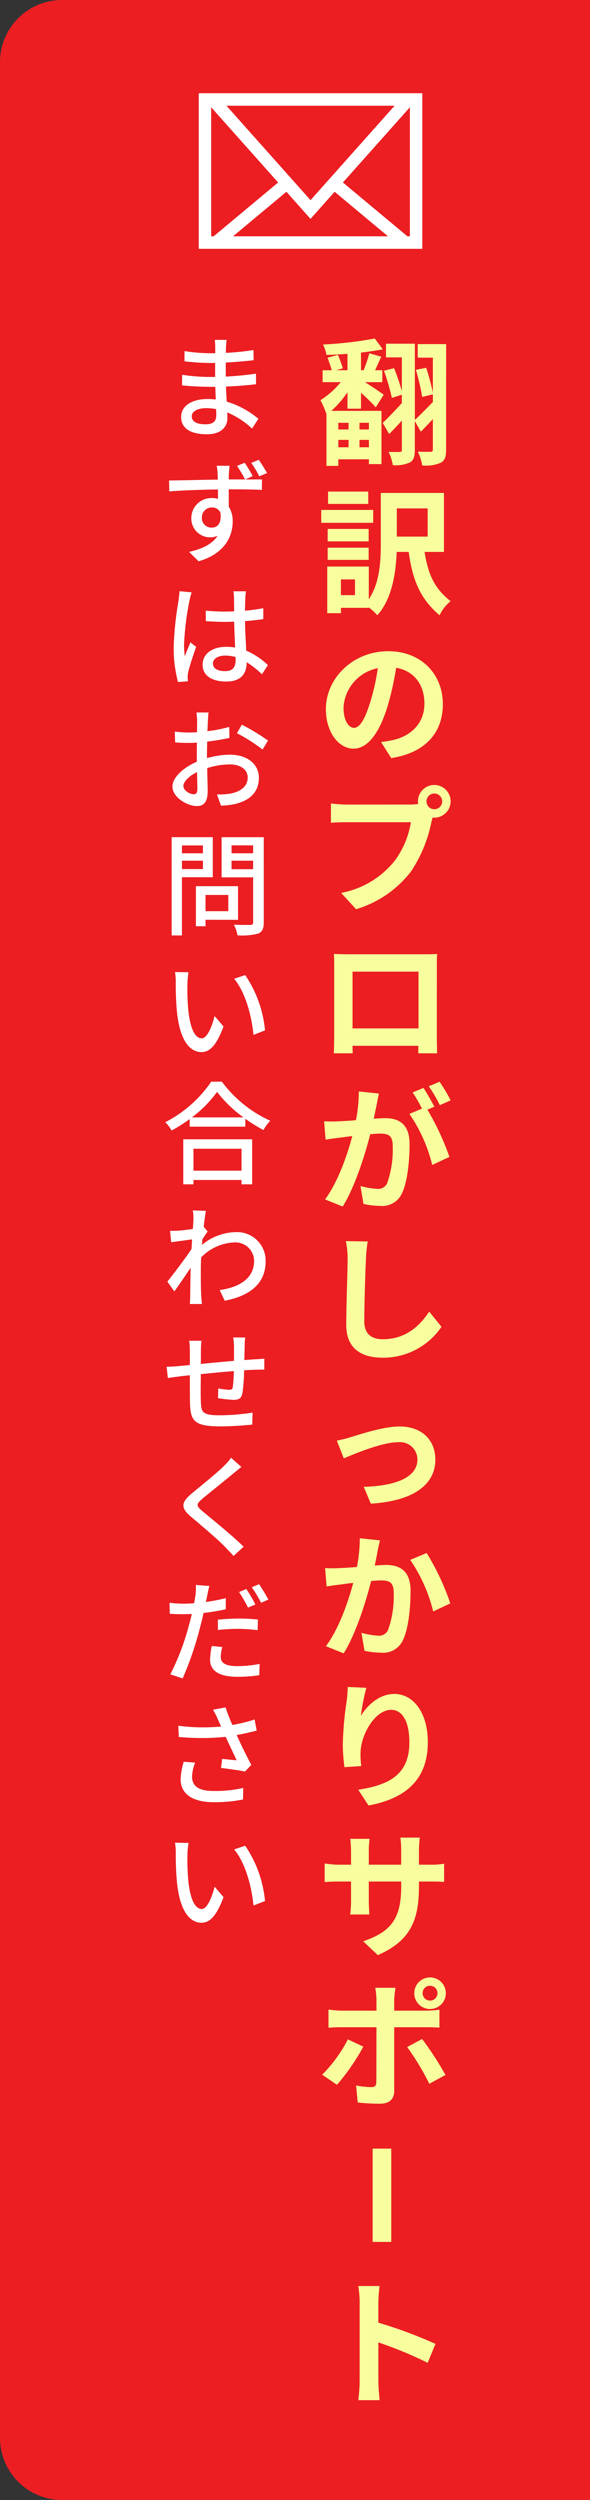
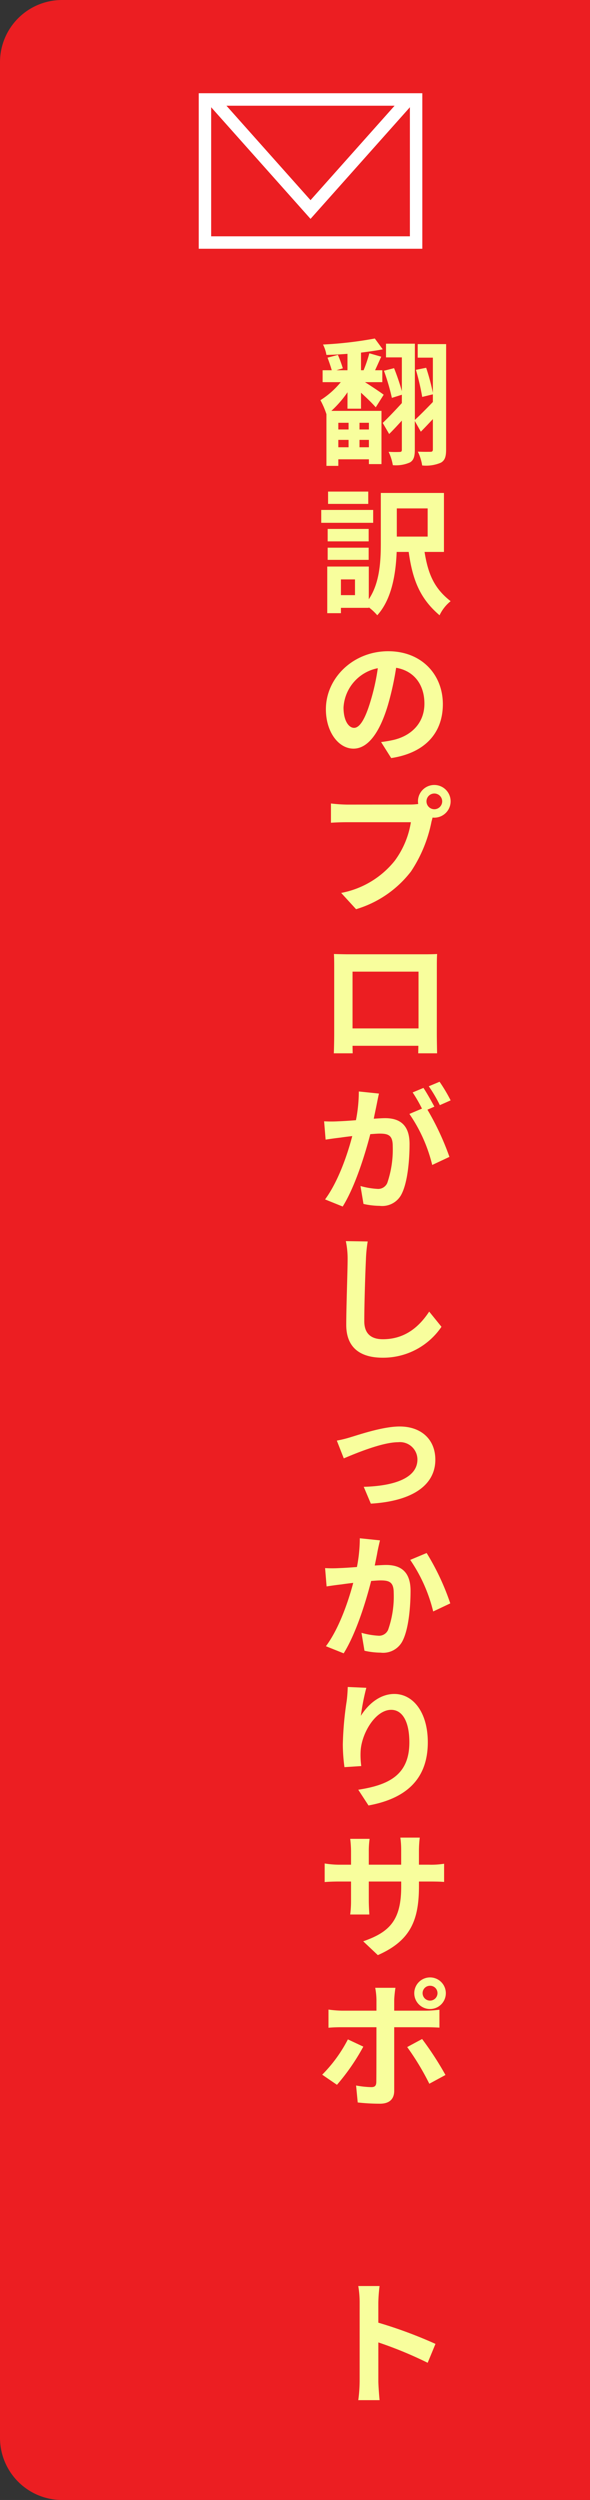
<svg xmlns="http://www.w3.org/2000/svg" width="95" height="402" viewBox="0 0 95 402">
  <rect x="0" y="0" width="95" height="402" fill="#333333" stroke="none" />
  <g id="グループ_38" data-name="グループ 38" transform="translate(-1825 -436)">
    <path id="長方形_94" data-name="長方形 94" d="M10,0H95a0,0,0,0,1,0,0V402a0,0,0,0,1,0,0H10A10,10,0,0,1,0,392V10A10,10,0,0,1,10,0Z" transform="translate(1825 436)" fill="#ec1e22" />
    <g id="グループ_39" data-name="グループ 39" transform="translate(24112 23519)">
      <g id="長方形_91" data-name="長方形 91" transform="translate(-22255 -23068)" fill="none" stroke="#fff" stroke-width="2">
        <rect width="36" height="25" stroke="none" />
        <rect x="1" y="1" width="34" height="23" fill="none" />
      </g>
      <g id="多角形_3" data-name="多角形 3" transform="translate(-22255 -23058)" fill="none">
        <path d="M18,0,36,15H0Z" stroke="none" />
-         <path d="M 18 2.603 L 5.524 13 L 30.476 13 L 18 2.603 M 18 0 L 36 15 L 0 15 L 18 0 Z" stroke="none" fill="#fff" />
      </g>
      <g id="パス_319" data-name="パス 319" transform="translate(-22219 -23047.805) rotate(180)" fill="#ec1e22">
        <path d="M 33.769 19.195 L 2.231 19.195 L 18 1.503 L 33.769 19.195 Z" stroke="none" />
        <path d="M 18 3.006 L 4.462 18.195 L 31.538 18.195 L 18 3.006 M 18 0 L 36 20.195 L 0 20.195 L 18 0 Z" stroke="none" fill="#fff" />
      </g>
    </g>
    <path id="パス_325" data-name="パス 325" d="M5.126-5.016v1.078H3.476V-5.016ZM8.4-3.938H6.886V-5.016H8.4ZM6.886-1.078V-2.266H8.4v1.188ZM3.476-2.266h1.65v1.188H3.476ZM4.95-7.282H7.128V-9.856C8.03-9.02,9-8.1,9.5-7.5L10.78-9.526c-.418-.33-1.936-1.342-3.014-2.024H10.56v-1.914H9.394c.308-.66.638-1.408.99-2.178l-1.914-.55a22.139,22.139,0,0,1-.924,2.728H7.128V-16.3c1.254-.154,2.486-.33,3.5-.528L9.35-18.568a61.913,61.913,0,0,1-8.338.968,5.964,5.964,0,0,1,.55,1.672c1.056-.022,2.222-.088,3.388-.176v2.64H3.168L4.2-13.772a19.166,19.166,0,0,0-.792-2.156l-1.672.44c.242.638.528,1.452.682,2.024H.946v1.914H3.872a13.535,13.535,0,0,1-3.278,2.9A13.539,13.539,0,0,1,1.562-6.4V1.914H3.476V.858H8.4v.77h2.024V-6.93H2.354a17.268,17.268,0,0,0,2.6-2.992ZM20.834-17.666H16.258v2.178H18.7v5.654a35.856,35.856,0,0,0-1.078-4.026l-1.65.33a40.042,40.042,0,0,1,1.012,4.356L18.7-9.592V-8.36c-1.078,1.122-2.178,2.222-2.9,2.882V-17.732H11.154v2.2h2.552V-10.1a36.689,36.689,0,0,0-1.254-3.7l-1.628.418A35.3,35.3,0,0,1,12.1-9.02l1.606-.506v1.342c-1.144,1.254-2.288,2.442-3.08,3.19L11.66-3.212C12.32-3.85,13-4.6,13.706-5.368V-.7c0,.286-.088.374-.352.374a16.931,16.931,0,0,1-1.782-.022A8.161,8.161,0,0,1,12.254,1.8,5.56,5.56,0,0,0,15,1.364c.616-.352.792-.99.792-2.024V-5.3l.968,1.716C17.4-4.224,18.04-4.906,18.7-5.61V-.748c0,.308-.11.4-.4.4S17.138-.33,16.28-.374a7.889,7.889,0,0,1,.7,2.222,6.111,6.111,0,0,0,2.992-.44c.682-.374.858-1.012.858-2.134ZM8.294,6.048H1.826v1.98H8.294ZM9.086,9H.726v2.068h8.36ZM8.36,12.054H1.76v2h6.6Zm-6.6,4.972h6.6V15.068H1.76Zm16.1-8.272v4.532H12.892V8.754ZM6.16,22.7H3.894v-2.53H6.16ZM20.482,15.75V6.268H10.318v8.074c0,2.838-.154,6.38-1.936,9.02V18.1H1.694v7.5h2.2v-.858H8.382V24.66a8.7,8.7,0,0,1,1.364,1.276c2.376-2.618,2.992-6.776,3.124-10.186h1.936c.616,4.4,1.76,7.458,4.972,10.186A6.38,6.38,0,0,1,21.56,23.67c-2.64-2.046-3.63-4.356-4.2-7.92ZM6.006,44.04c-.814,0-1.694-1.078-1.694-3.278a6.831,6.831,0,0,1,5.522-6.314,34.97,34.97,0,0,1-1.166,5.28C7.788,42.676,6.908,44.04,6.006,44.04ZM11.99,48.9c5.5-.836,8.316-4.092,8.316-8.668,0-4.752-3.41-8.514-8.8-8.514-5.654,0-10.032,4.312-10.032,9.328,0,3.674,2.046,6.336,4.444,6.336,2.376,0,4.268-2.684,5.566-7.084a47.347,47.347,0,0,0,1.3-5.918c2.926.506,4.554,2.75,4.554,5.764,0,3.168-2.156,5.17-4.95,5.83-.572.132-1.188.242-2.024.352Zm6.952,8.226A1.265,1.265,0,1,1,20.2,55.874,1.272,1.272,0,0,1,18.942,57.128ZM4.906,56.38A24.5,24.5,0,0,1,2.288,56.2v3.1c.572-.044,1.606-.088,2.618-.088H15.158a14.127,14.127,0,0,1-2.6,6.2,14.458,14.458,0,0,1-8.624,5.17l2.4,2.618a17.411,17.411,0,0,0,8.844-6.072,22.208,22.208,0,0,0,3.3-8.008l.176-.66a1.254,1.254,0,0,0,.286.022,2.629,2.629,0,1,0-2.64-2.618,2.437,2.437,0,0,0,.044.418,9.739,9.739,0,0,1-1.254.088ZM16.39,83.24v9.13H5.764V83.24Zm2.948-.7c0-.66,0-1.474.044-2.134-.792.044-1.628.044-2.178.044H5.1c-.594,0-1.43-.022-2.332-.044.044.616.044,1.518.044,2.134V93.294c0,1.056-.044,2.97-.066,3.08H5.786l-.022-1.21h10.6l-.022,1.21h3.036c0-.088-.044-2.2-.044-3.058Zm2.222,21.4a26.034,26.034,0,0,0-1.782-2.992l-1.738.726a21.95,21.95,0,0,1,1.782,3.036ZM6.776,102.51a24.121,24.121,0,0,1-.462,4.62c-1.1.088-2.134.154-2.816.176a20.228,20.228,0,0,1-2.31,0l.242,2.948c.682-.11,1.8-.264,2.42-.33.418-.066,1.1-.154,1.87-.242-.77,2.97-2.266,7.326-4.378,10.186l2.838,1.144c2-3.212,3.586-8.338,4.444-11.638.616-.044,1.144-.088,1.5-.088,1.364,0,2.112.242,2.112,1.98a16.634,16.634,0,0,1-.88,5.962,1.6,1.6,0,0,1-1.628.946,12.712,12.712,0,0,1-2.684-.462l.484,2.882a12.335,12.335,0,0,0,2.6.308,3.481,3.481,0,0,0,3.586-2c.924-1.892,1.232-5.368,1.232-7.942,0-3.124-1.628-4.158-3.938-4.158-.44,0-1.1.044-1.826.088.154-.792.33-1.584.462-2.244.11-.55.242-1.232.374-1.8Zm12.166,2.442c-.44-.814-1.21-2.2-1.76-3.014l-1.738.726a24.322,24.322,0,0,1,1.5,2.6l-2.024.858a24.672,24.672,0,0,1,3.674,8.206l2.772-1.3a43.29,43.29,0,0,0-3.542-7.59ZM4.686,126.576a13.679,13.679,0,0,1,.286,2.948c0,1.87-.22,7.59-.22,10.516,0,3.718,2.31,5.28,5.874,5.28a11.338,11.338,0,0,0,9.46-4.972l-1.98-2.442c-1.562,2.376-3.85,4.444-7.458,4.444-1.672,0-2.992-.7-2.992-2.9,0-2.706.154-7.59.264-9.922a22.359,22.359,0,0,1,.286-2.9ZM3.234,158.65l1.122,2.86c1.87-.792,6.2-2.6,8.734-2.6a2.809,2.809,0,0,1,3.124,2.772c0,2.97-3.7,4.268-8.646,4.4l1.144,2.706c6.93-.418,10.384-3.124,10.384-7.062,0-3.3-2.31-5.346-5.742-5.346-2.64,0-6.336,1.254-7.81,1.694A18.616,18.616,0,0,1,3.234,158.65Zm3.7,15.706a24.121,24.121,0,0,1-.462,4.62c-1.1.088-2.134.154-2.816.176a20.233,20.233,0,0,1-2.31,0l.242,2.948c.682-.11,1.8-.264,2.42-.33.418-.066,1.1-.154,1.87-.242-.792,2.97-2.266,7.326-4.4,10.186l2.86,1.144c2-3.212,3.586-8.338,4.422-11.638.616-.044,1.144-.088,1.5-.088,1.386,0,2.134.242,2.134,1.98a16.113,16.113,0,0,1-.9,5.962,1.584,1.584,0,0,1-1.628.946,12.537,12.537,0,0,1-2.662-.462l.484,2.882a12.162,12.162,0,0,0,2.6.308,3.5,3.5,0,0,0,3.586-2c.924-1.892,1.232-5.368,1.232-7.942,0-3.124-1.628-4.158-3.938-4.158-.44,0-1.1.044-1.826.088.154-.792.33-1.584.44-2.244.11-.55.264-1.232.4-1.8Zm8.118,3.476a25.162,25.162,0,0,1,3.7,8.294l2.75-1.3a39.268,39.268,0,0,0-3.806-8.1ZM4.994,198.268c-.022.616-.066,1.5-.176,2.288A52.835,52.835,0,0,0,4.2,207.53a28.183,28.183,0,0,0,.264,3.63l2.706-.176a13.083,13.083,0,0,1-.11-2.31c.11-2.86,2.354-6.732,4.928-6.732,1.8,0,2.926,1.87,2.926,5.236,0,5.28-3.388,6.864-8.228,7.612l1.65,2.53c5.764-1.056,9.548-4,9.548-10.164,0-4.8-2.354-7.766-5.39-7.766-2.464,0-4.356,1.848-5.39,3.52a35.571,35.571,0,0,1,.88-4.51Zm11.462,28.576v-2.31a18.917,18.917,0,0,1,.132-2.046H13.464a14.518,14.518,0,0,1,.132,2.046v2.31H8.382v-2.156a13.553,13.553,0,0,1,.132-2H5.39a17.871,17.871,0,0,1,.132,1.98v2.178H3.652a14.545,14.545,0,0,1-2.376-.2v2.992c.484-.044,1.276-.088,2.376-.088h1.87v2.992a17.792,17.792,0,0,1-.132,2.31H8.47c-.022-.44-.088-1.342-.088-2.31V229.55H13.6v.836c0,5.39-1.87,7.3-6.116,8.778l2.354,2.222c5.3-2.332,6.622-5.654,6.622-11.11v-.726h1.628c1.166,0,1.936.022,2.42.066V226.69a13.037,13.037,0,0,1-2.42.154Zm1.8,19.468a1.183,1.183,0,0,1,1.188,1.188,1.2,1.2,0,1,1-2.4,0A1.188,1.188,0,0,1,18.26,246.312Zm0,3.74a2.541,2.541,0,1,0-2.552-2.552A2.535,2.535,0,0,0,18.26,250.052ZM5.016,254.936A22.925,22.925,0,0,1,.88,260.612l2.376,1.628A34.529,34.529,0,0,0,7.5,256.1Zm12.606-1.958c.594,0,1.452.022,2.134.066v-2.882a17.145,17.145,0,0,1-2.156.154H12.474v-1.76a17.834,17.834,0,0,1,.2-1.914H9.416a11.4,11.4,0,0,1,.2,1.914v1.76H4.026a17.091,17.091,0,0,1-2.134-.176v2.926c.616-.066,1.474-.088,2.134-.088H9.614V253c0,1.034,0,8.008-.022,8.822-.022.572-.242.792-.814.792a15.217,15.217,0,0,1-2.442-.264l.264,2.728a31.769,31.769,0,0,0,3.586.2c1.562,0,2.288-.792,2.288-2.068v-10.23Zm-3.058,3.19a41.77,41.77,0,0,1,3.564,5.9l2.6-1.408a51.139,51.139,0,0,0-3.762-5.786ZM19.118,303.9a71.855,71.855,0,0,0-9.2-3.41V297.26a23.926,23.926,0,0,1,.2-2.662H6.688a15.344,15.344,0,0,1,.22,2.662v12.628a23.541,23.541,0,0,1-.22,3.058H10.12c-.088-.88-.2-2.42-.2-3.058v-6.226a63.55,63.55,0,0,1,7.942,3.278Z" transform="translate(1876 509)" fill="#f8fe9d" />
-     <path id="パス_324" data-name="パス 324" d="M8.82-2.214c0,1.152-.738,1.44-1.746,1.44-1.53,0-2.2-.522-2.2-1.278,0-.738.81-1.314,2.322-1.314a9.3,9.3,0,0,1,1.6.144C8.82-2.808,8.82-2.466,8.82-2.214Zm6.786.558A14.192,14.192,0,0,0,10.512-4.41c-.054-.774-.108-1.62-.126-2.43,1.71-.072,3.186-.18,4.842-.378L15.21-8.91c-1.53.216-3.1.378-4.86.468V-10.71c1.692-.072,3.186-.234,4.482-.36l-.018-1.638a43.264,43.264,0,0,1-4.446.45c0-.36.018-.684.018-.882.018-.486.072-.882.108-1.206H8.586a11.266,11.266,0,0,1,.072,1.134V-12.2H7.74a27.076,27.076,0,0,1-4.032-.342v1.638a35.84,35.84,0,0,0,4.05.27H8.64v2.25H7.722A30.471,30.471,0,0,1,3.33-8.73L3.312-7.038C4.554-6.894,6.57-6.8,7.7-6.8h.972c.018.648.036,1.368.072,2.034-.432-.036-.864-.072-1.314-.072-2.664,0-4.266,1.188-4.266,2.88,0,1.8,1.458,2.79,4.158,2.79,2.322,0,3.294-1.242,3.294-2.592,0-.252-.018-.558-.018-.918A13.354,13.354,0,0,1,14.58-.09Zm1.386,8.714c-.36-.666-.9-1.494-1.332-2.124l-1.206.5a15.956,15.956,0,0,1,1.3,2.16ZM6.5,14.258A1.6,1.6,0,0,1,8.118,12.6a1.431,1.431,0,0,1,1.368.828c.234,1.692-.45,2.412-1.368,2.412A1.539,1.539,0,0,1,6.5,14.258Zm8.19-6.7a21.863,21.863,0,0,0-1.3-2.142l-1.224.5a21.712,21.712,0,0,1,1.3,2.178H10.836c0-.36,0-.684.018-.9.018-.252.072-1.044.108-1.3H8.892A7.453,7.453,0,0,1,9.036,7.22c.018.2.036.522.036.9-2.538.036-5.832.126-7.848.144L1.26,10.01c2.232-.162,5.13-.27,7.83-.306l.018,1.512a3.427,3.427,0,0,0-.972-.126,3.228,3.228,0,0,0-3.33,3.2,3.023,3.023,0,0,0,4.23,2.862c-.864,1.35-2.484,2.124-4.59,2.592l1.53,1.512c4.23-1.224,5.49-4.032,5.49-6.408a4.37,4.37,0,0,0-.63-2.376c0-.81,0-1.836-.018-2.79,2.61,0,4.284.036,5.346.09L16.182,8.1c-.522-.018-1.548,0-2.7,0ZM2.9,26.068c-.018.468-.09,1.026-.144,1.476a53.672,53.672,0,0,0-.792,7.47,21.194,21.194,0,0,0,.7,5.652l1.584-.108c-.018-.216-.018-.486-.036-.666a4.292,4.292,0,0,1,.09-.81c.2-.918.81-2.736,1.278-4.068l-.918-.72c-.27.648-.648,1.512-.9,2.25a13.261,13.261,0,0,1-.126-1.872A44.488,44.488,0,0,1,4.5,27.616a11.753,11.753,0,0,1,.36-1.368Zm9.036,11.07c0,1.116-.414,1.782-1.728,1.782-1.134,0-1.926-.414-1.926-1.242,0-.738.81-1.26,2-1.26a6.343,6.343,0,0,1,1.656.234Zm5.2.81a11.8,11.8,0,0,0-3.492-2.322c-.054-1.368-.162-2.97-.2-4.752,1.026-.072,2.034-.18,2.952-.324V28.8a27.906,27.906,0,0,1-2.952.4c.018-.81.036-1.566.054-2.016.018-.36.054-.738.108-1.1H11.574a6.344,6.344,0,0,1,.108,1.134c0,.45.018,1.206.018,2.088-.5.018-.99.036-1.494.036-1.062,0-2.052-.054-3.078-.144l.018,1.692c1.044.054,2.016.108,3.042.108.5,0,1.008-.018,1.512-.036.036,1.386.108,2.916.162,4.158a9.174,9.174,0,0,0-1.44-.108c-2.376,0-3.8,1.224-3.8,2.862,0,1.71,1.4,2.718,3.816,2.718,2.484,0,3.276-1.4,3.276-3.06V37.48a15.516,15.516,0,0,1,2.466,1.944ZM5.184,58.722c-.612,0-1.656-.612-1.656-1.314,0-.72.9-1.62,2.2-2.25.018,1.152.054,2.178.054,2.736C5.778,58.488,5.562,58.722,5.184,58.722ZM7.326,52.3c0-.63.018-1.332.036-2.052a35.368,35.368,0,0,0,3.582-.594l-.036-1.764a21.676,21.676,0,0,1-3.51.684c.036-.63.054-1.206.072-1.638s.072-1.026.108-1.368H5.634a11.4,11.4,0,0,1,.108,1.4c0,.324-.018.972-.018,1.782-.432.018-.846.036-1.224.036a17.7,17.7,0,0,1-2.358-.144L2.2,50.37c.7.072,1.548.09,2.34.09.342,0,.738-.018,1.17-.054-.018.666-.018,1.332-.018,1.962v1.116c-2.106.918-3.924,2.484-3.924,4,0,1.728,2.376,3.132,3.924,3.132,1.044,0,1.746-.54,1.746-2.43,0-.7-.054-2.2-.072-3.672a11.948,11.948,0,0,1,3.654-.594c1.62,0,2.862.756,2.862,2.124,0,1.512-1.314,2.3-2.808,2.574a11.922,11.922,0,0,1-2.142.126l.648,1.8a11.937,11.937,0,0,0,2.25-.252c2.628-.63,3.852-2.106,3.852-4.23,0-2.286-2-3.708-4.644-3.708a13.743,13.743,0,0,0-3.708.558Zm4.824-3.4a26.389,26.389,0,0,1,4.122,2.628l.882-1.44a32.912,32.912,0,0,0-4.212-2.556ZM6.678,66.95v1.26H3.294V66.95Zm-3.384,3.8V69.4H6.678v1.35Zm4.968,1.314V65.618H1.638v15.8H3.294v-9.36Zm2.5,2.844v2.61H7.092v-2.61Zm1.566,4V73.5H5.544v6.444H7.092V78.9Zm-1.044-8.136V69.4H14.76v1.368Zm3.474-3.834V68.21H11.286V66.932Zm1.71-1.314H9.684V72.08H14.76v7.2c0,.324-.09.432-.432.45-.36,0-1.53.018-2.664-.036a5.815,5.815,0,0,1,.576,1.71,10.343,10.343,0,0,0,3.348-.288c.648-.288.882-.81.882-1.818ZM4.356,87.346,2.178,87.31A8.963,8.963,0,0,1,2.3,88.984a47.321,47.321,0,0,0,.2,4.77c.486,4.7,2.142,6.426,3.942,6.426,1.314,0,2.412-1.062,3.546-4.122L8.55,94.384c-.4,1.638-1.17,3.582-2.07,3.582-1.188,0-1.908-1.872-2.178-4.68a39.609,39.609,0,0,1-.126-4.014A14.472,14.472,0,0,1,4.356,87.346Zm9.126.45L11.7,88.39c1.8,2.124,2.826,5.958,3.114,9.018l1.854-.72A18.865,18.865,0,0,0,13.482,87.8Zm-.594,27.92v3.528H5.148v-3.528ZM3.51,121.44H5.148v-.7h7.74v.7H14.6V114.2H3.51ZM4.9,110.676a19.254,19.254,0,0,0,4.05-4.1,20.6,20.6,0,0,0,4.248,4.1Zm3.114-5.742a19.943,19.943,0,0,1-7.4,6.516,6.434,6.434,0,0,1,1.026,1.332,24.523,24.523,0,0,0,2.9-1.836v1.224H13.5v-1.278a23.445,23.445,0,0,0,2.916,1.818,7.43,7.43,0,0,1,1.1-1.494,19.963,19.963,0,0,1-7.794-6.282ZM6.8,128.264c.126-1.152.27-2.106.36-2.556l-2.106-.072a7.936,7.936,0,0,1,.09,1.44c0,.2-.036.774-.09,1.548-.864.126-1.782.234-2.34.27-.5.018-.882.036-1.332.018l.18,1.836c1.08-.144,2.538-.342,3.366-.45l-.09,1.548c-.954,1.44-2.9,4.014-3.888,5.238L2.07,138.65c.756-1.026,1.8-2.574,2.628-3.8-.036,1.98-.054,3.006-.072,4.662,0,.288-.036.864-.054,1.17H6.516c-.036-.36-.09-.882-.108-1.206-.09-1.62-.072-2.9-.072-4.446,0-.558.018-1.188.054-1.836a7.882,7.882,0,0,1,5.328-2.412,3.012,3.012,0,0,1,3.2,2.934c0,2.952-2.484,4.284-5.544,4.734l.81,1.71c4.14-.81,6.606-2.808,6.588-6.408a4.594,4.594,0,0,0-4.788-4.626,8.819,8.819,0,0,0-5.472,2.052c.018-.288.054-.594.072-.882.288-.45.612-.954.846-1.278Zm4.752,17.8a11.589,11.589,0,0,1,.126,1.458v2.3c-1.782.162-3.708.342-5.346.5.018-.846.018-1.6.018-2.106a14.126,14.126,0,0,1,.09-1.62H4.464a13.213,13.213,0,0,1,.108,1.71V150.5c-.738.072-1.332.126-1.728.162-.738.072-1.476.108-2.016.108l.2,1.818c.468-.072,1.386-.2,1.944-.27.4-.054.936-.108,1.6-.18,0,1.746,0,3.564.018,4.32.072,2.934.54,3.906,4.878,3.906,1.764,0,3.942-.162,5.148-.288l.054-1.926a35.305,35.305,0,0,1-5.31.432c-2.9,0-2.97-.558-3.024-2.394-.036-.72-.018-2.484,0-4.23,1.656-.162,3.6-.36,5.31-.486a21.794,21.794,0,0,1-.162,2.574c-.054.378-.234.432-.63.432a11.942,11.942,0,0,1-1.71-.216l-.036,1.566a20.986,20.986,0,0,0,2.484.27c.864,0,1.278-.234,1.44-1.08a27.058,27.058,0,0,0,.27-3.672c.666-.054,1.26-.072,1.728-.09.45,0,1.242-.036,1.53-.018V149.47c-.45.054-1.044.09-1.53.108-.5.036-1.08.072-1.692.126.018-.7.036-1.476.054-2.232a10.409,10.409,0,0,1,.09-1.4Zm-.342,19.352a10.489,10.489,0,0,1-1.17,1.332c-1.206,1.206-3.8,3.258-5.166,4.41-1.674,1.4-1.854,2.286-.126,3.726,1.638,1.386,4.518,3.816,5.49,4.86.432.468.936.954,1.368,1.458l1.62-1.494c-1.746-1.728-5.112-4.446-6.606-5.688-1.062-.9-1.062-1.134-.036-2.016,1.26-1.062,3.726-3.006,4.914-4.014.36-.27.918-.756,1.368-1.1ZM15.12,189a26.368,26.368,0,0,0-1.458-2.484l-1.17.486a21.868,21.868,0,0,1,1.44,2.5Zm-6.03,4.1a29.226,29.226,0,0,1,3.366-.18,25.673,25.673,0,0,1,3.024.216l.054-1.71a29.812,29.812,0,0,0-3.114-.162c-1.152,0-2.376.09-3.33.18Zm1.26-5.112a30.539,30.539,0,0,1-3.2.612l.216-1.044c.072-.36.216-1.08.342-1.53l-2.178-.162a8.548,8.548,0,0,1-.054,1.62c-.036.324-.126.792-.216,1.314-.63.054-1.224.072-1.782.072a16.512,16.512,0,0,1-2.178-.144l.036,1.764c.648.054,1.3.072,2.124.072.45,0,.918-.018,1.422-.036-.126.576-.27,1.17-.432,1.71a38.724,38.724,0,0,1-3.024,7.992l1.98.666a53.44,53.44,0,0,0,2.808-8.208c.2-.756.4-1.548.558-2.322a35.39,35.39,0,0,0,3.582-.594ZM8.1,195.68a11.813,11.813,0,0,0-.27,2.232c0,1.764,1.494,2.718,4.392,2.718a24.532,24.532,0,0,0,3.528-.252l.054-1.818a19.942,19.942,0,0,1-3.564.36c-2.268,0-2.7-.72-2.7-1.53a6.717,6.717,0,0,1,.252-1.548Zm6.444-9.45a20.41,20.41,0,0,1,1.494,2.5l1.17-.522c-.342-.648-1.026-1.782-1.494-2.466ZM3.582,214.294a11.053,11.053,0,0,0-.5,2.808c0,2.34,1.89,3.69,5.31,3.69a23.016,23.016,0,0,0,4.734-.432l.036-1.854a20.228,20.228,0,0,1-4.752.486c-2.61,0-3.492-.9-3.492-2.358a7.1,7.1,0,0,1,.5-2.2Zm11.412-6.8a24.2,24.2,0,0,1-3.582.882c-.4-.918-.738-1.764-1.1-2.826l-2.016.378a11.056,11.056,0,0,1,.81,1.6l.5,1.1a30.983,30.983,0,0,1-6.894-.126l.072,1.8a39.1,39.1,0,0,0,7.56-.018c.54,1.206,1.3,2.772,1.764,3.78-.576-.054-1.692-.162-2.34-.234l-.18,1.458c1.242.144,3.006.4,3.852.576l1.026-1.062c-.792-1.476-1.71-3.366-2.358-4.806,1.1-.2,2.214-.45,3.222-.72ZM4.356,227.346l-2.178-.036a8.963,8.963,0,0,1,.126,1.674,47.321,47.321,0,0,0,.2,4.77c.486,4.7,2.142,6.426,3.942,6.426,1.314,0,2.412-1.062,3.546-4.122l-1.44-1.674c-.4,1.638-1.17,3.582-2.07,3.582-1.188,0-1.908-1.872-2.178-4.68a39.609,39.609,0,0,1-.126-4.014A14.472,14.472,0,0,1,4.356,227.346Zm9.126.45-1.782.594c1.8,2.124,2.826,5.958,3.114,9.018l1.854-.72A18.865,18.865,0,0,0,13.482,227.8Z" transform="translate(1851 505)" fill="#fff" />
-     <line id="線_9" data-name="線 9" y2="15" transform="translate(1886.5 781.5)" fill="none" stroke="#f8fe9d" stroke-width="3" />
  </g>
</svg>